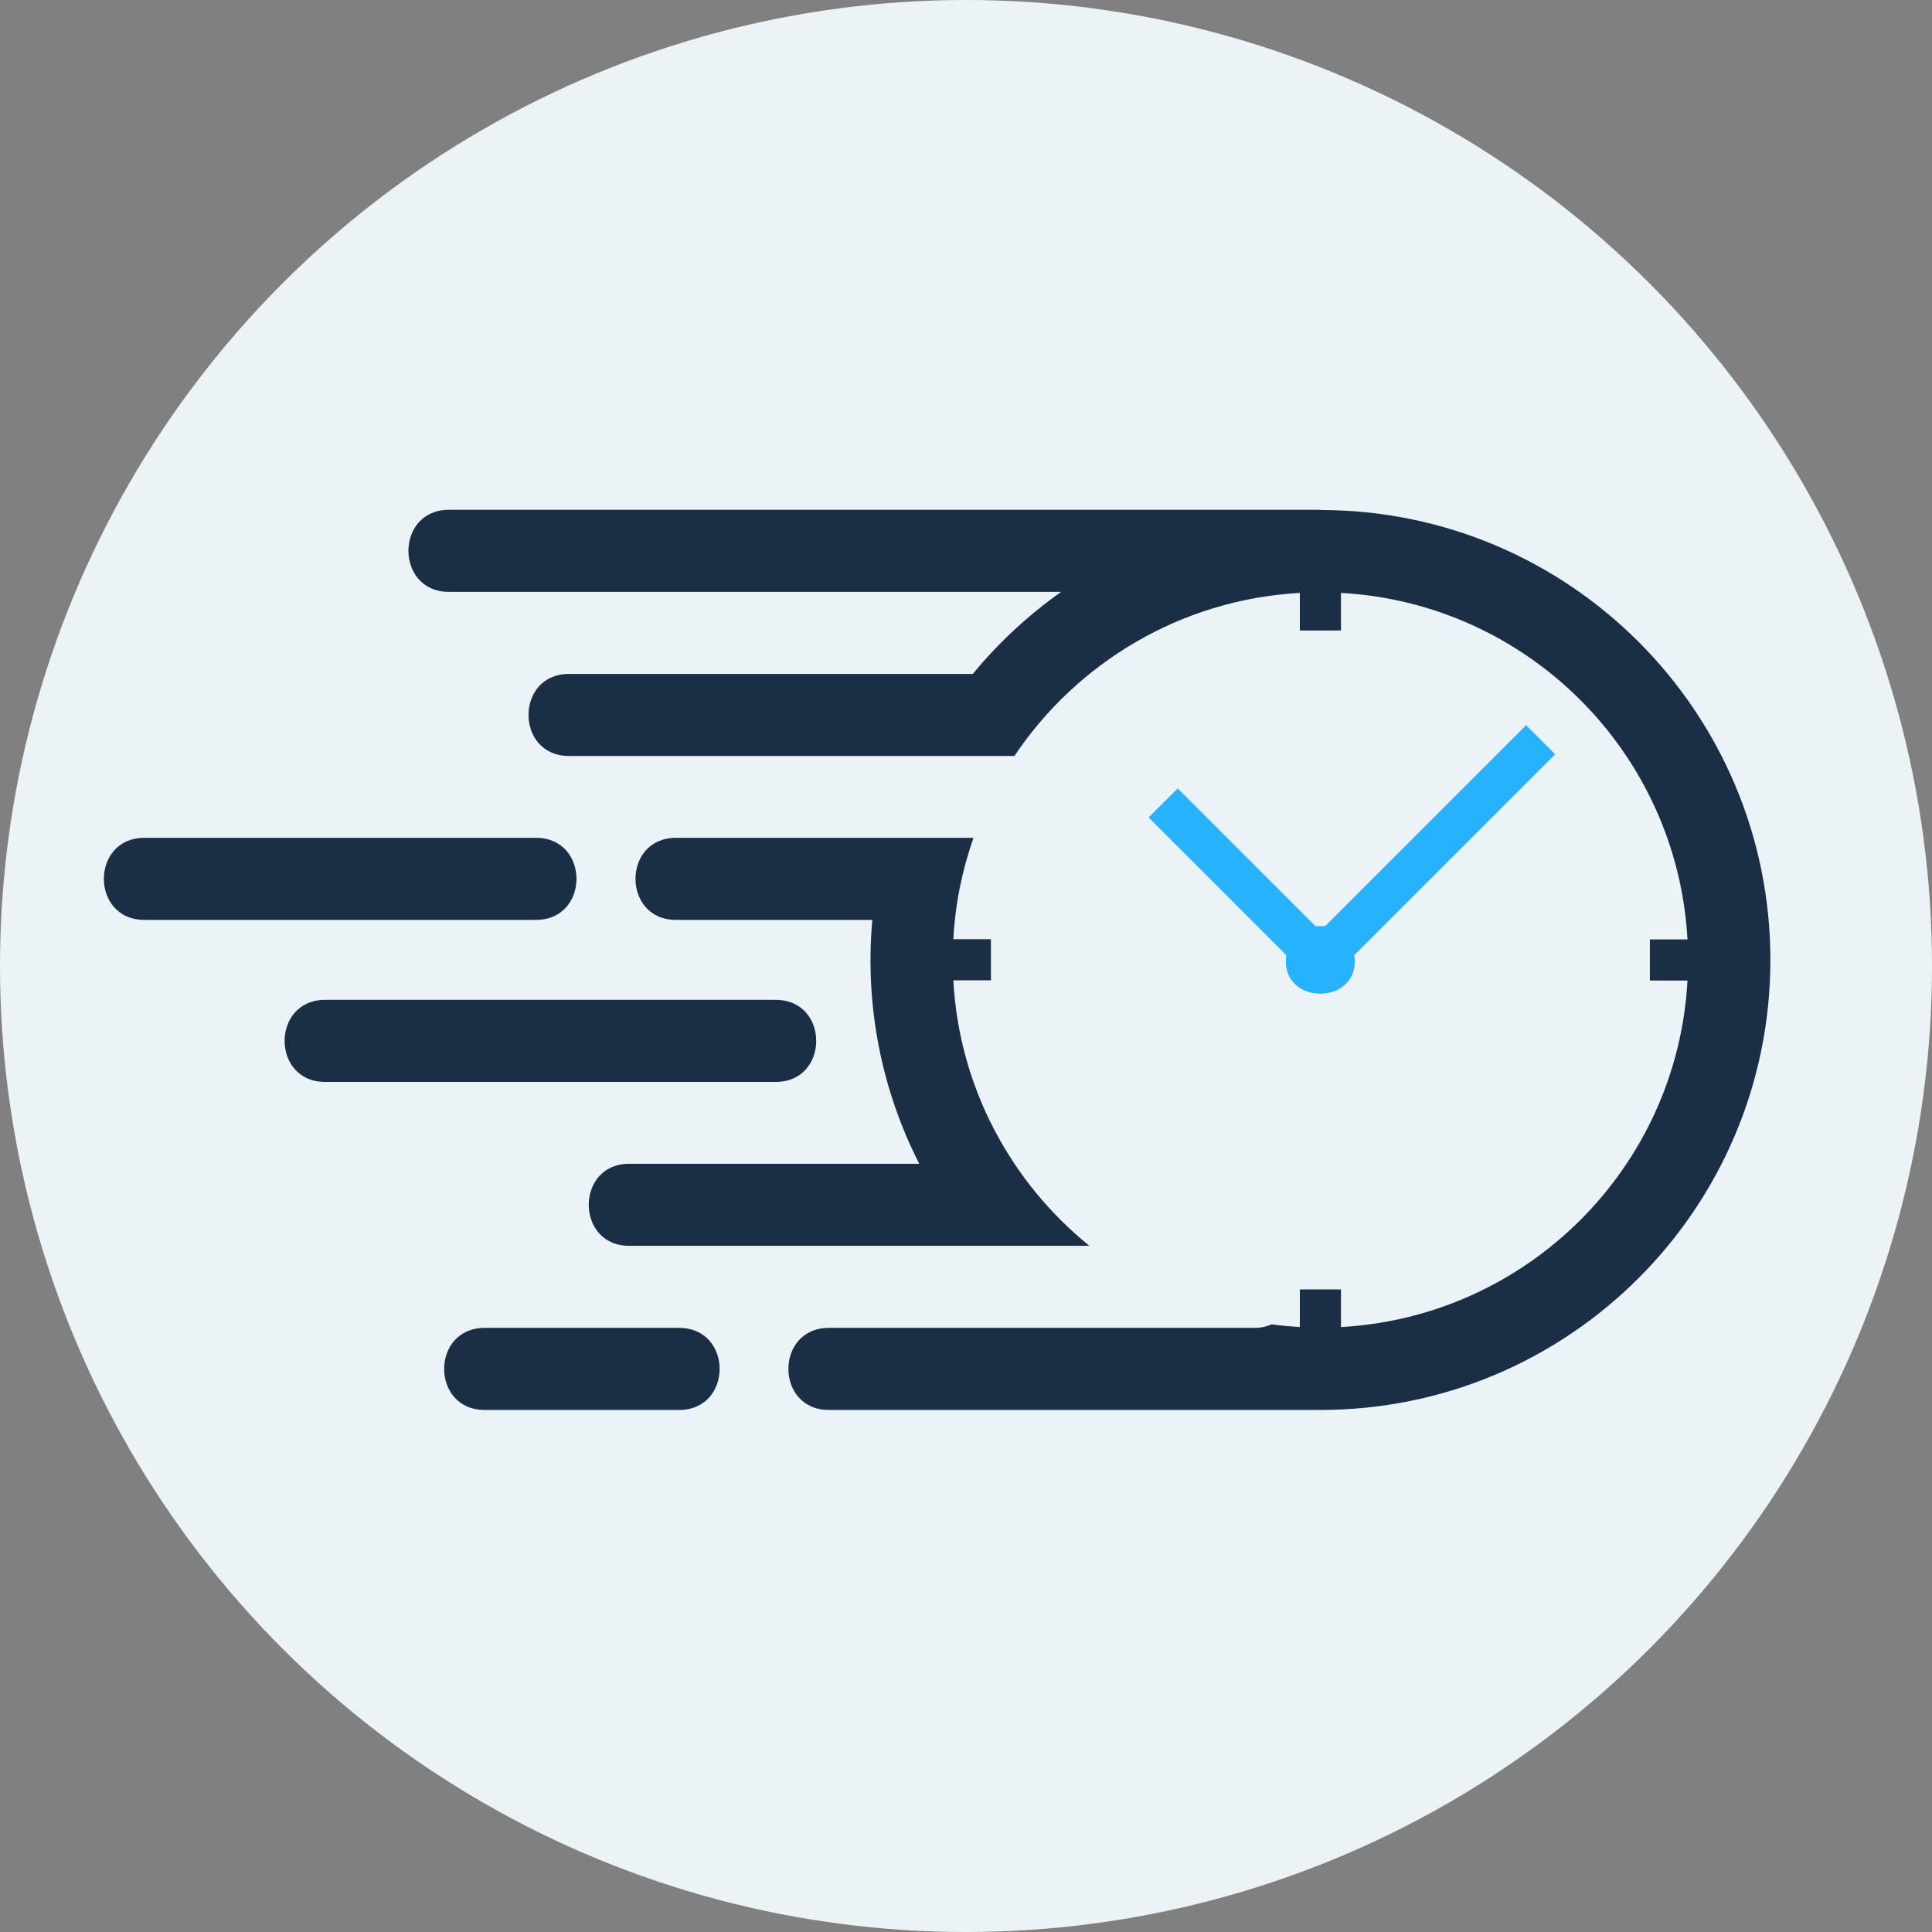
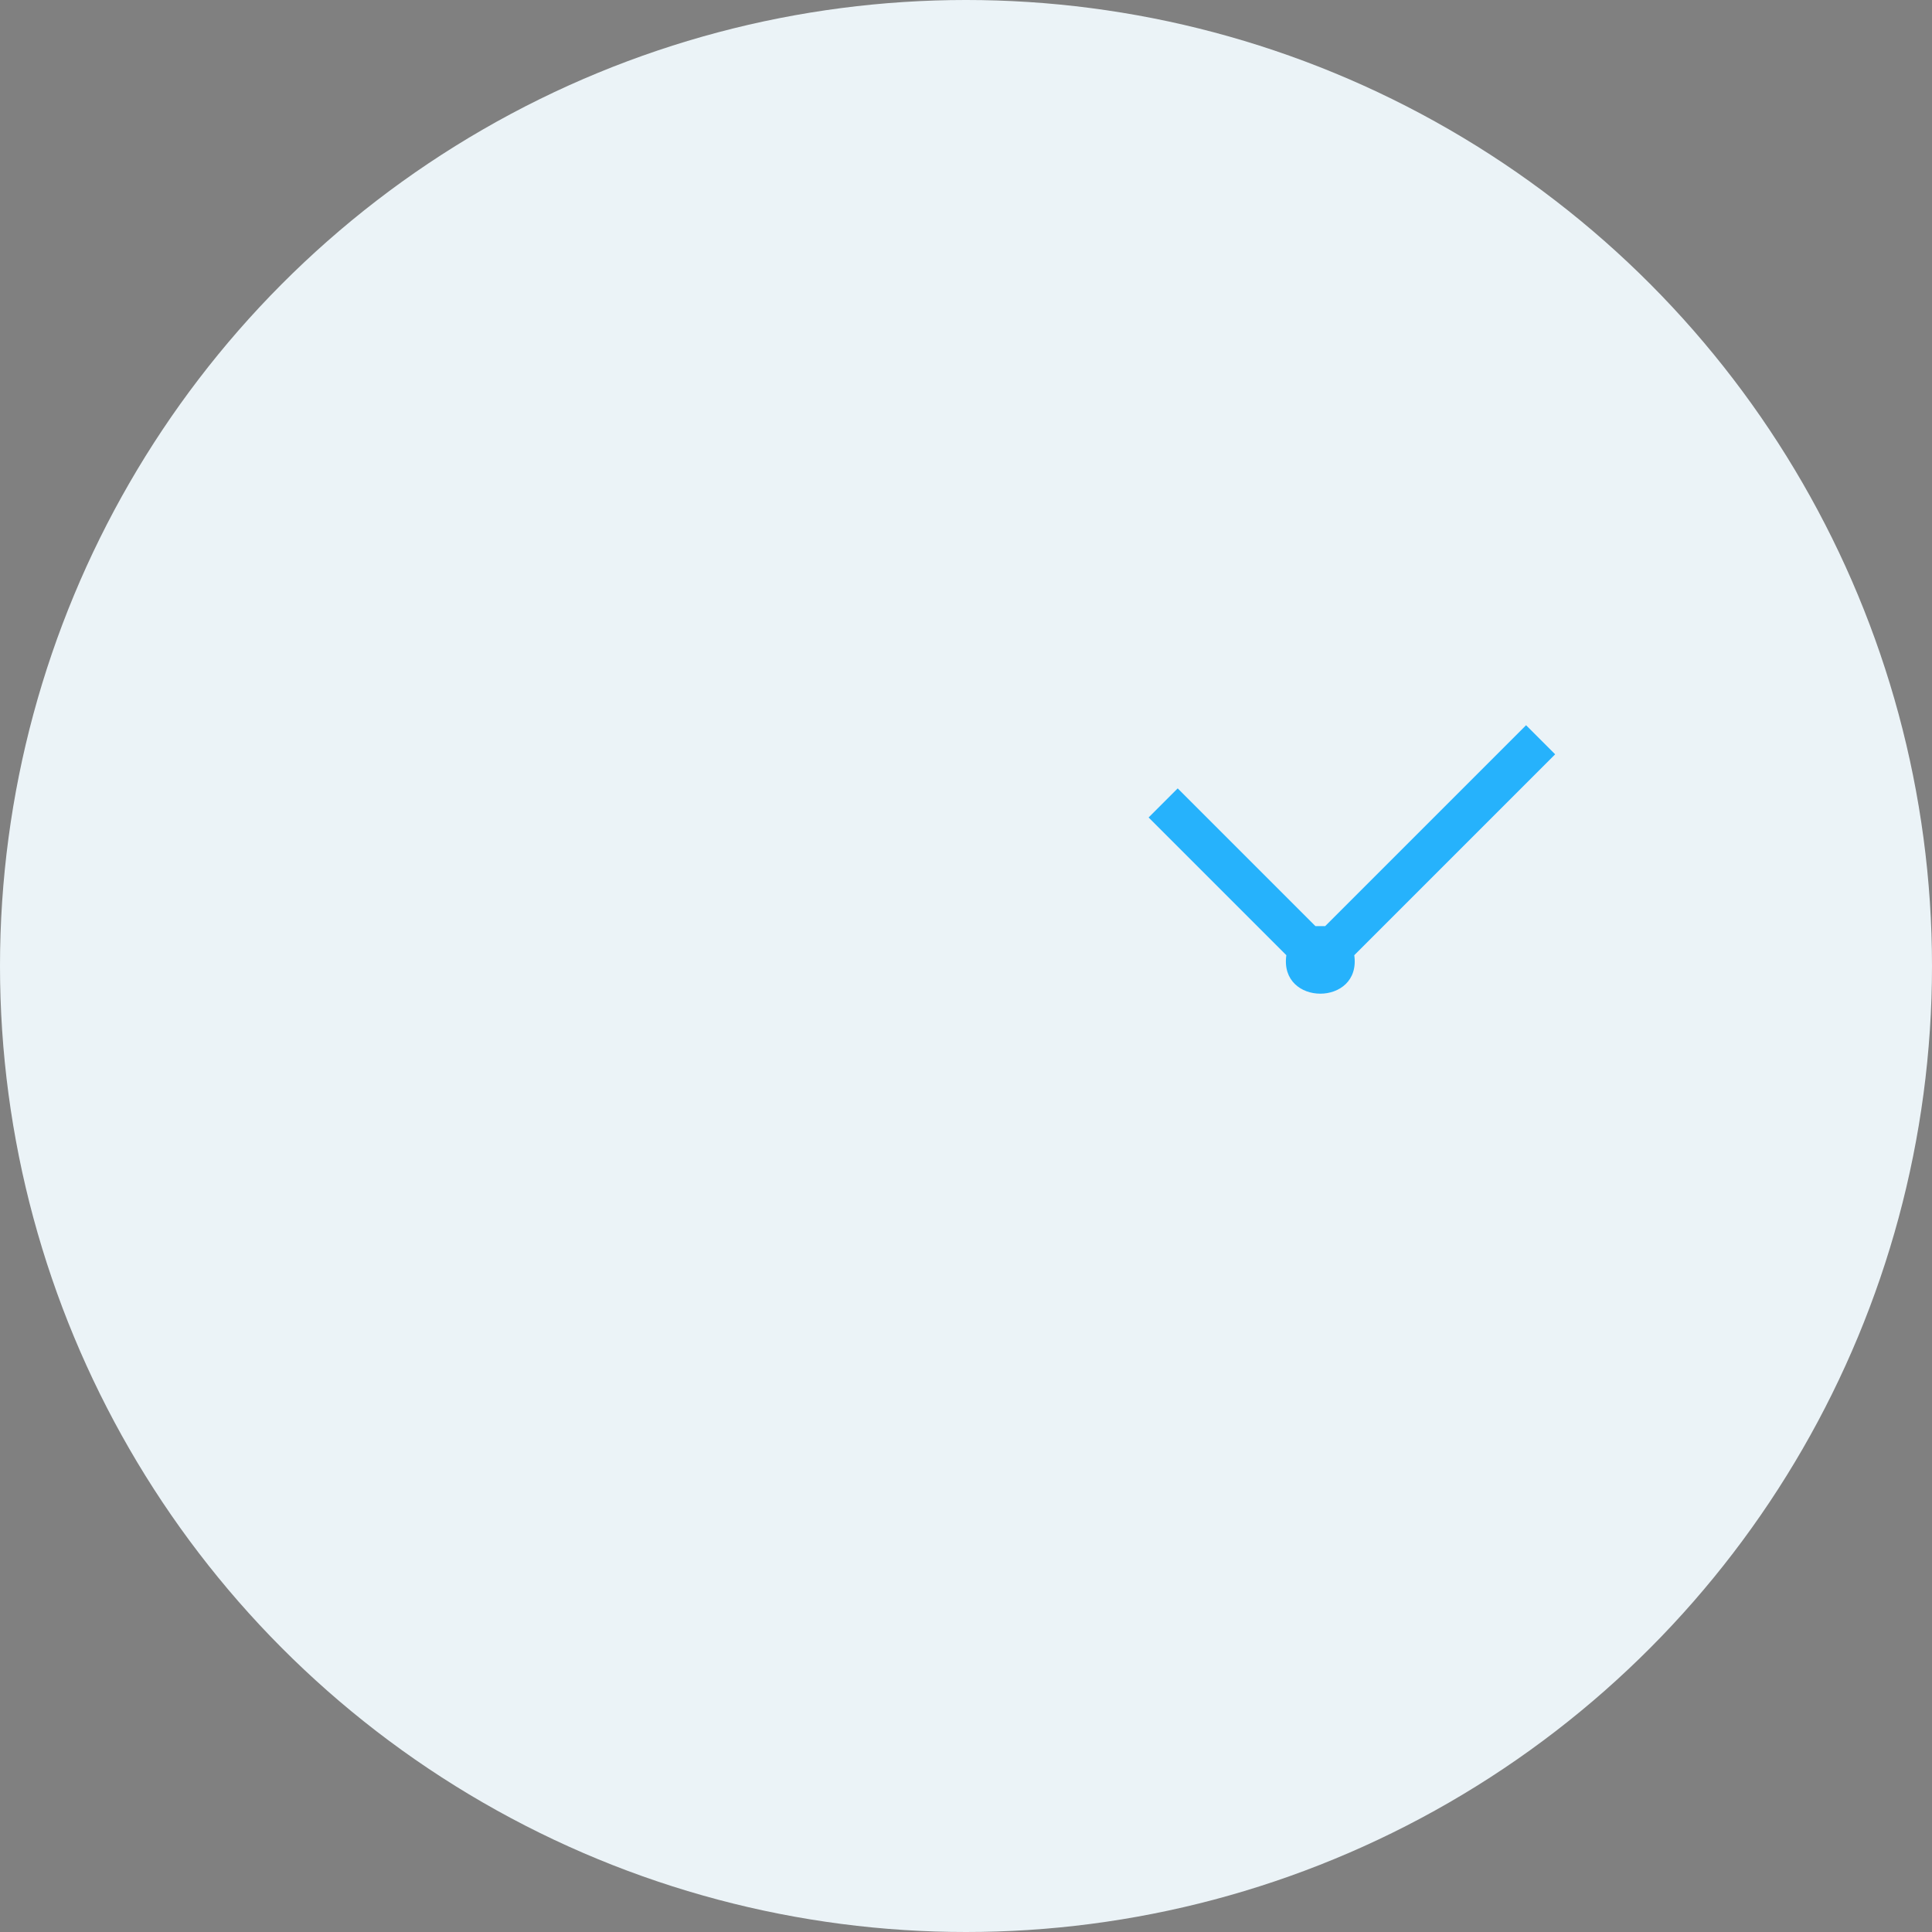
<svg xmlns="http://www.w3.org/2000/svg" id="content" viewBox="0 0 93 93">
  <rect x="0" y="0" width="93" height="93" fill="#808080" stroke="none" />
  <defs>
    <style>.cls-1{fill:#26b2fc;}.cls-1,.cls-2{fill-rule:evenodd;}.cls-1,.cls-2,.cls-3{stroke-width:0px;}.cls-2{fill:#1a2e45;}.cls-3{fill:#ebf3f7;}</style>
  </defs>
  <circle class="cls-3" cx="46.5" cy="46.5" r="46.5" />
-   <path class="cls-2" d="m41.98,44.28h-9.44c-2.6,0-2.6-3.95,0-3.95h14.32c-.54,1.54-.88,3.18-.97,4.88h1.81v1.98h-1.81c.28,5.16,2.78,9.73,6.55,12.78h-22.15c-2.6,0-2.6-3.95,0-3.95h13.96c-1.81-3.55-2.63-7.6-2.26-11.74h0Zm-16.19,0H6.95c-2.6,0-2.6-3.95,0-3.95h18.85c2.6,0,2.6,3.95,0,3.95Zm6.9,23.59h-9.36c-2.6,0-2.6-3.95,0-3.95h9.36c2.6,0,2.6,3.95,0,3.95Zm4.65-15.79H15.65c-2.6,0-2.6-3.95,0-3.95h21.69c2.6,0,2.6,3.95,0,3.95Zm26.22-27.53c11.96,0,21.66,9.7,21.66,21.66s-9.7,21.66-21.66,21.66h-23.66c-2.6,0-2.6-3.95,0-3.95h20.52c.28,0,.55-.06.79-.17.45.06.9.1,1.36.13v-1.81h1.98v1.81c8.99-.5,16.19-7.69,16.68-16.68h-1.81v-1.98h1.81c-.5-8.99-7.69-16.18-16.68-16.68v1.81h-1.98v-1.81c-5.73.32-10.73,3.36-13.74,7.85h-21.44c-2.6,0-2.6-3.95,0-3.95h19.44c1.23-1.5,2.67-2.83,4.25-3.95h-29.47c-2.6,0-2.6-3.95,0-3.95h41.94Z" />
  <path class="cls-1" d="m73.46,34.91l-9.67,9.67h-.47l-6.63-6.63-1.4,1.4,6.63,6.63c-.35,2.47,3.62,2.47,3.27,0l9.67-9.67-1.4-1.4Z" />
</svg>